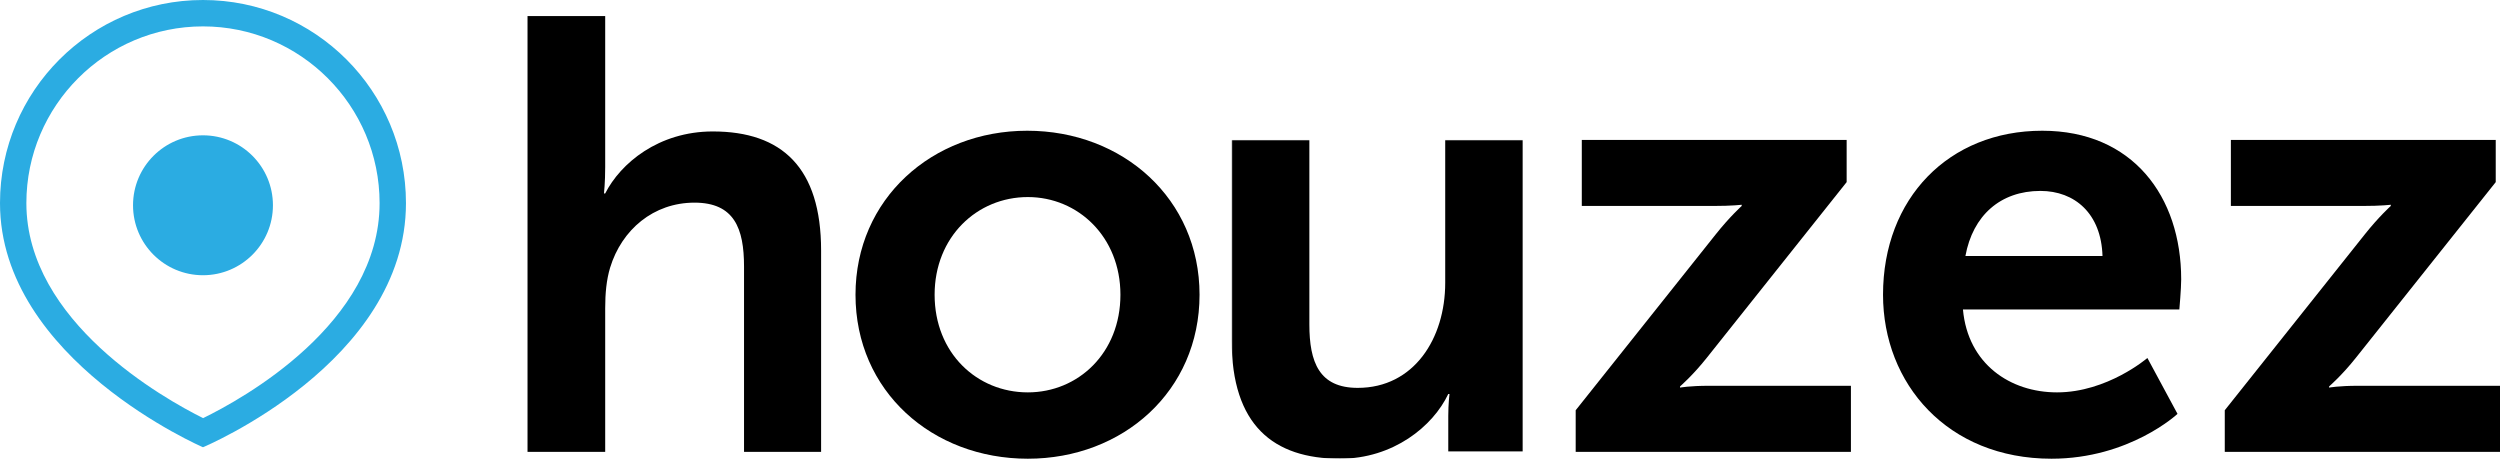
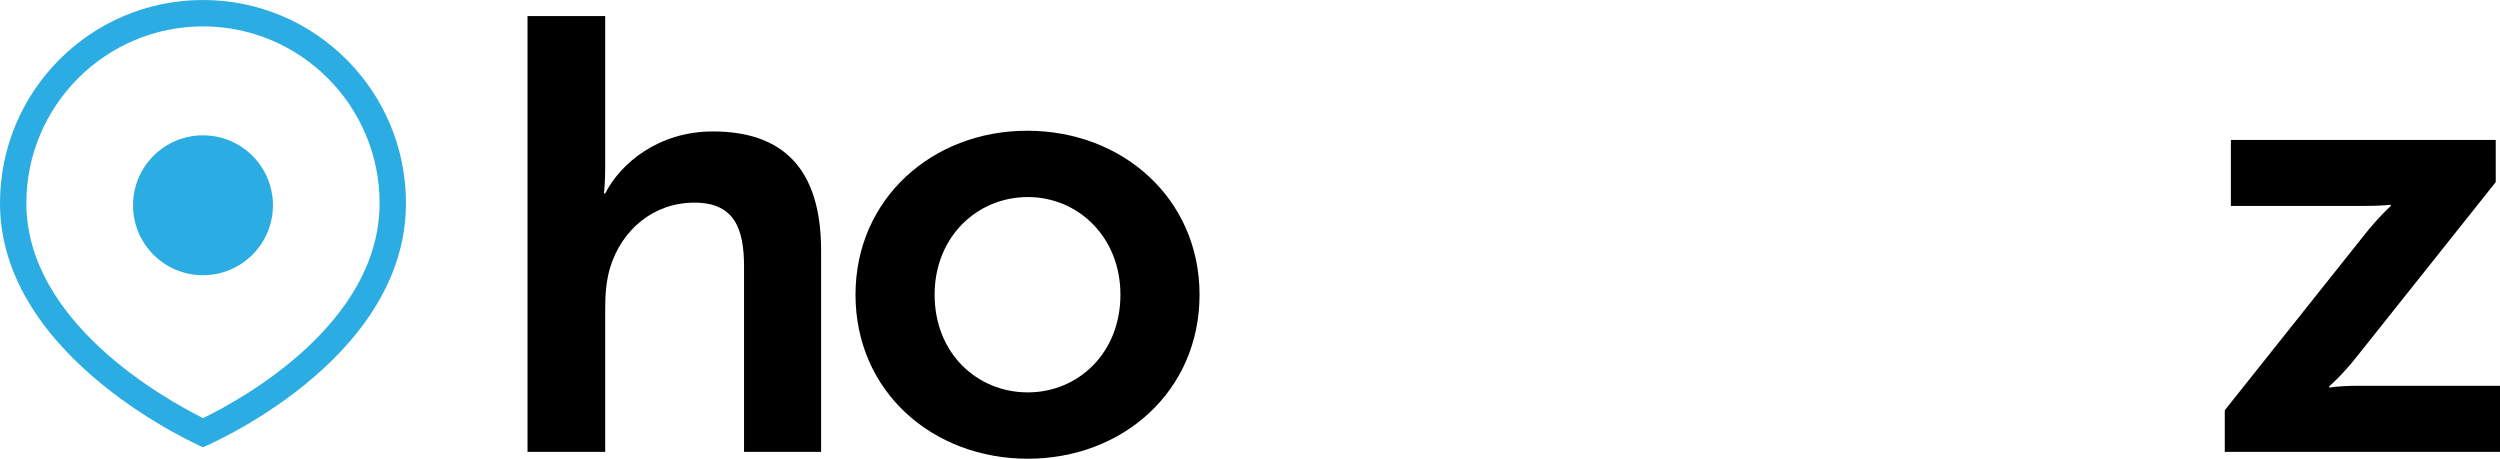
<svg xmlns="http://www.w3.org/2000/svg" xmlns:xlink="http://www.w3.org/1999/xlink" width="1090px" height="200px" viewBox="0 0 1090 200">
  <title>Group 18</title>
  <defs>
-     <polygon id="path-1" points="0 0 127 0 127 139 0 139" />
-   </defs>
+     </defs>
  <g id="Page-1" stroke="none" stroke-width="1" fill="none" fill-rule="evenodd">
    <g id="Group-18">
      <path d="M88.5,0 C39.622,0 0,39.65 0,88.561 C0,156.809 88.5,195 88.5,195 C88.5,195 177,158.063 177,88.561 C177,39.65 137.378,0 88.5,0 M88.5,11.506 C130.959,11.506 165.502,46.073 165.502,88.561 C165.502,141.054 105.621,173.984 88.557,182.3 C71.457,173.792 11.498,140.252 11.498,88.561 C11.498,46.073 46.041,11.506 88.5,11.506" id="Fill-1" fill="#2BACE2" />
      <path d="M88.5,120 C71.654,120 58,106.346 58,89.5 C58,72.654 71.654,59 88.5,59 C105.346,59 119,72.654 119,89.5 C119,106.346 105.346,120 88.5,120" id="Fill-3" fill="#2BACE2" />
      <path d="M230,7 L263.866,7 L263.866,72.832 C263.866,79.523 263.335,84.339 263.335,84.339 L263.866,84.339 C270.536,71.226 287.069,57.312 310.8,57.312 C340.934,57.312 358,73.1 358,109.228 L358,197 L324.398,197 L324.398,116.183 C324.398,99.592 320.138,88.352 302.799,88.352 C284.935,88.352 271.07,100.127 266.003,116.718 C264.4,122.07 263.866,127.961 263.866,134.381 L263.866,197 L230,197 L230,7 Z" id="Fill-5" fill="#000000" />
      <path d="M448.137,171.078 C470.061,171.078 488.508,153.94 488.508,128.499 C488.508,103.325 470.061,85.919 448.137,85.919 C425.939,85.919 407.492,103.325 407.492,128.499 C407.492,153.94 425.939,171.078 448.137,171.078 M447.863,57 C489.578,57 523,86.725 523,128.499 C523,170.543 489.578,200 448.137,200 C406.425,200 373,170.543 373,128.499 C373,86.725 406.425,57 447.863,57" id="Fill-7" fill="#000000" />
      <g id="Group-11" transform="translate(537, 61)">
        <mask id="mask-2" fill="white">
          <use xlink:href="#path-1" />
        </mask>
        <g id="Clip-10" />
-         <path d="M0,0 L33.883,0 L33.883,80.416 C33.883,96.928 38.154,108.112 54.962,108.112 C79.509,108.112 93.114,86.541 93.114,62.312 L93.114,0 L127,0 L127,135.804 L94.446,135.804 L94.446,120.361 C94.446,115.033 94.979,110.773 94.979,110.773 L94.446,110.773 C87.775,124.887 70.433,139.001 47.224,139.001 C18.14,139.001 0,124.354 0,87.34 L0,0 Z" id="Fill-9" fill="#000000" mask="url(#mask-2)" />
+         <path d="M0,0 L33.883,0 L33.883,80.416 C33.883,96.928 38.154,108.112 54.962,108.112 C79.509,108.112 93.114,86.541 93.114,62.312 L93.114,0 L127,0 L127,135.804 L94.446,135.804 L94.446,120.361 C94.446,115.033 94.979,110.773 94.979,110.773 L94.446,110.773 C18.14,139.001 0,124.354 0,87.34 L0,0 Z" id="Fill-9" fill="#000000" mask="url(#mask-2)" />
      </g>
-       <path d="M687,178.869 L747.936,102.334 C754.053,94.6 759.372,89.8 759.372,89.8 L759.372,89.267 C759.372,89.267 755.381,89.8 746.868,89.8 L689.662,89.8 L689.662,61 L805.139,61 L805.139,79.401 L744.209,155.935 C738.086,163.667 732.502,168.469 732.502,168.469 L732.502,169 C732.502,169 736.492,168.2 745.271,168.2 L807,168.2 L807,197 L687,197 L687,178.869 Z" id="Fill-12" fill="#000000" />
-       <path d="M916.691,111.628 C916.154,93.153 904.631,83.242 889.619,83.242 C872.196,83.242 860.134,93.954 856.921,111.628 L916.691,111.628 Z M890.423,57 C929.825,57 951,85.654 951,121.803 C951,125.822 950.198,134.926 950.198,134.926 L855.846,134.926 C857.991,158.76 876.487,171.078 896.857,171.078 C918.836,171.078 936.259,156.083 936.259,156.083 L949.394,180.45 C949.394,180.45 928.485,200 894.443,200 C849.147,200 821,167.328 821,128.499 C821,86.454 849.684,57 890.423,57 L890.423,57 Z" id="Fill-14" fill="#000000" />
      <path d="M970,178.869 L1030.93,102.334 C1037.053,94.6 1042.372,89.8 1042.372,89.8 L1042.372,89.267 C1042.372,89.267 1038.381,89.8 1029.868,89.8 L972.662,89.8 L972.662,61 L1088.139,61 L1088.139,79.401 L1027.209,155.935 C1021.086,163.667 1015.502,168.469 1015.502,168.469 L1015.502,169 C1015.502,169 1019.492,168.2 1028.271,168.2 L1090,168.2 L1090,197 L970,197 L970,178.869 Z" id="Fill-16" fill="#000000" />
    </g>
  </g>
</svg>